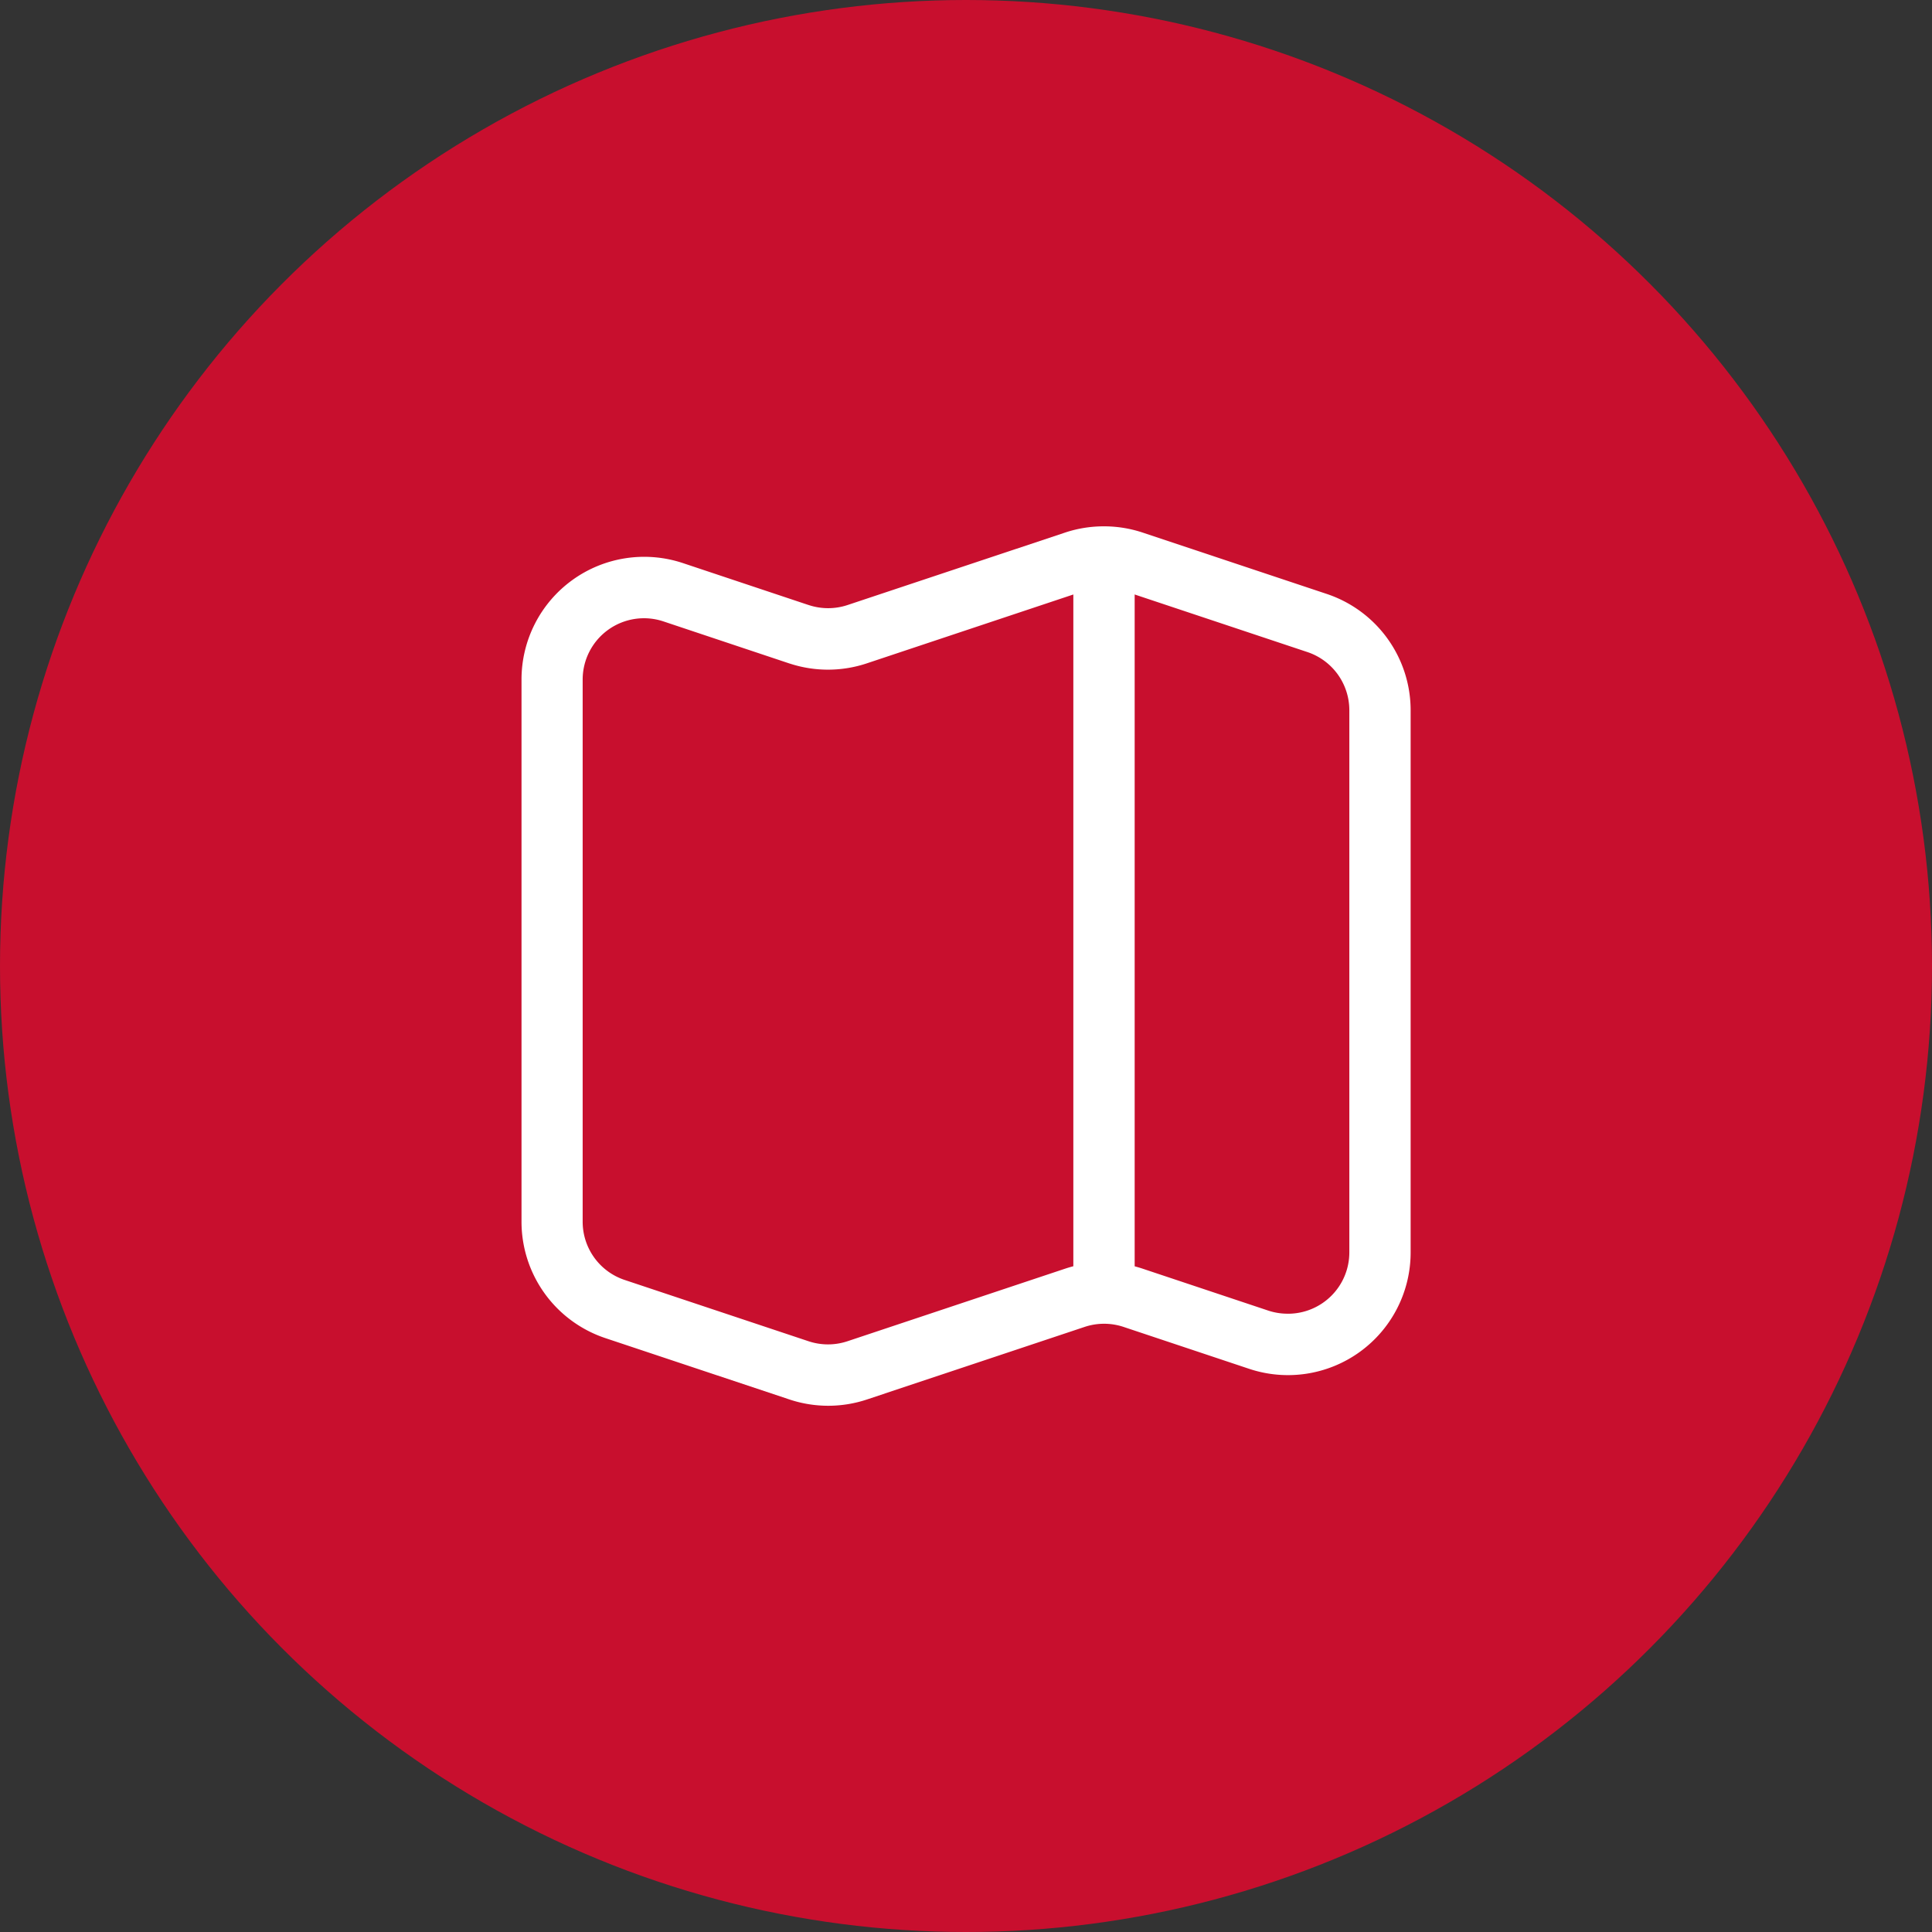
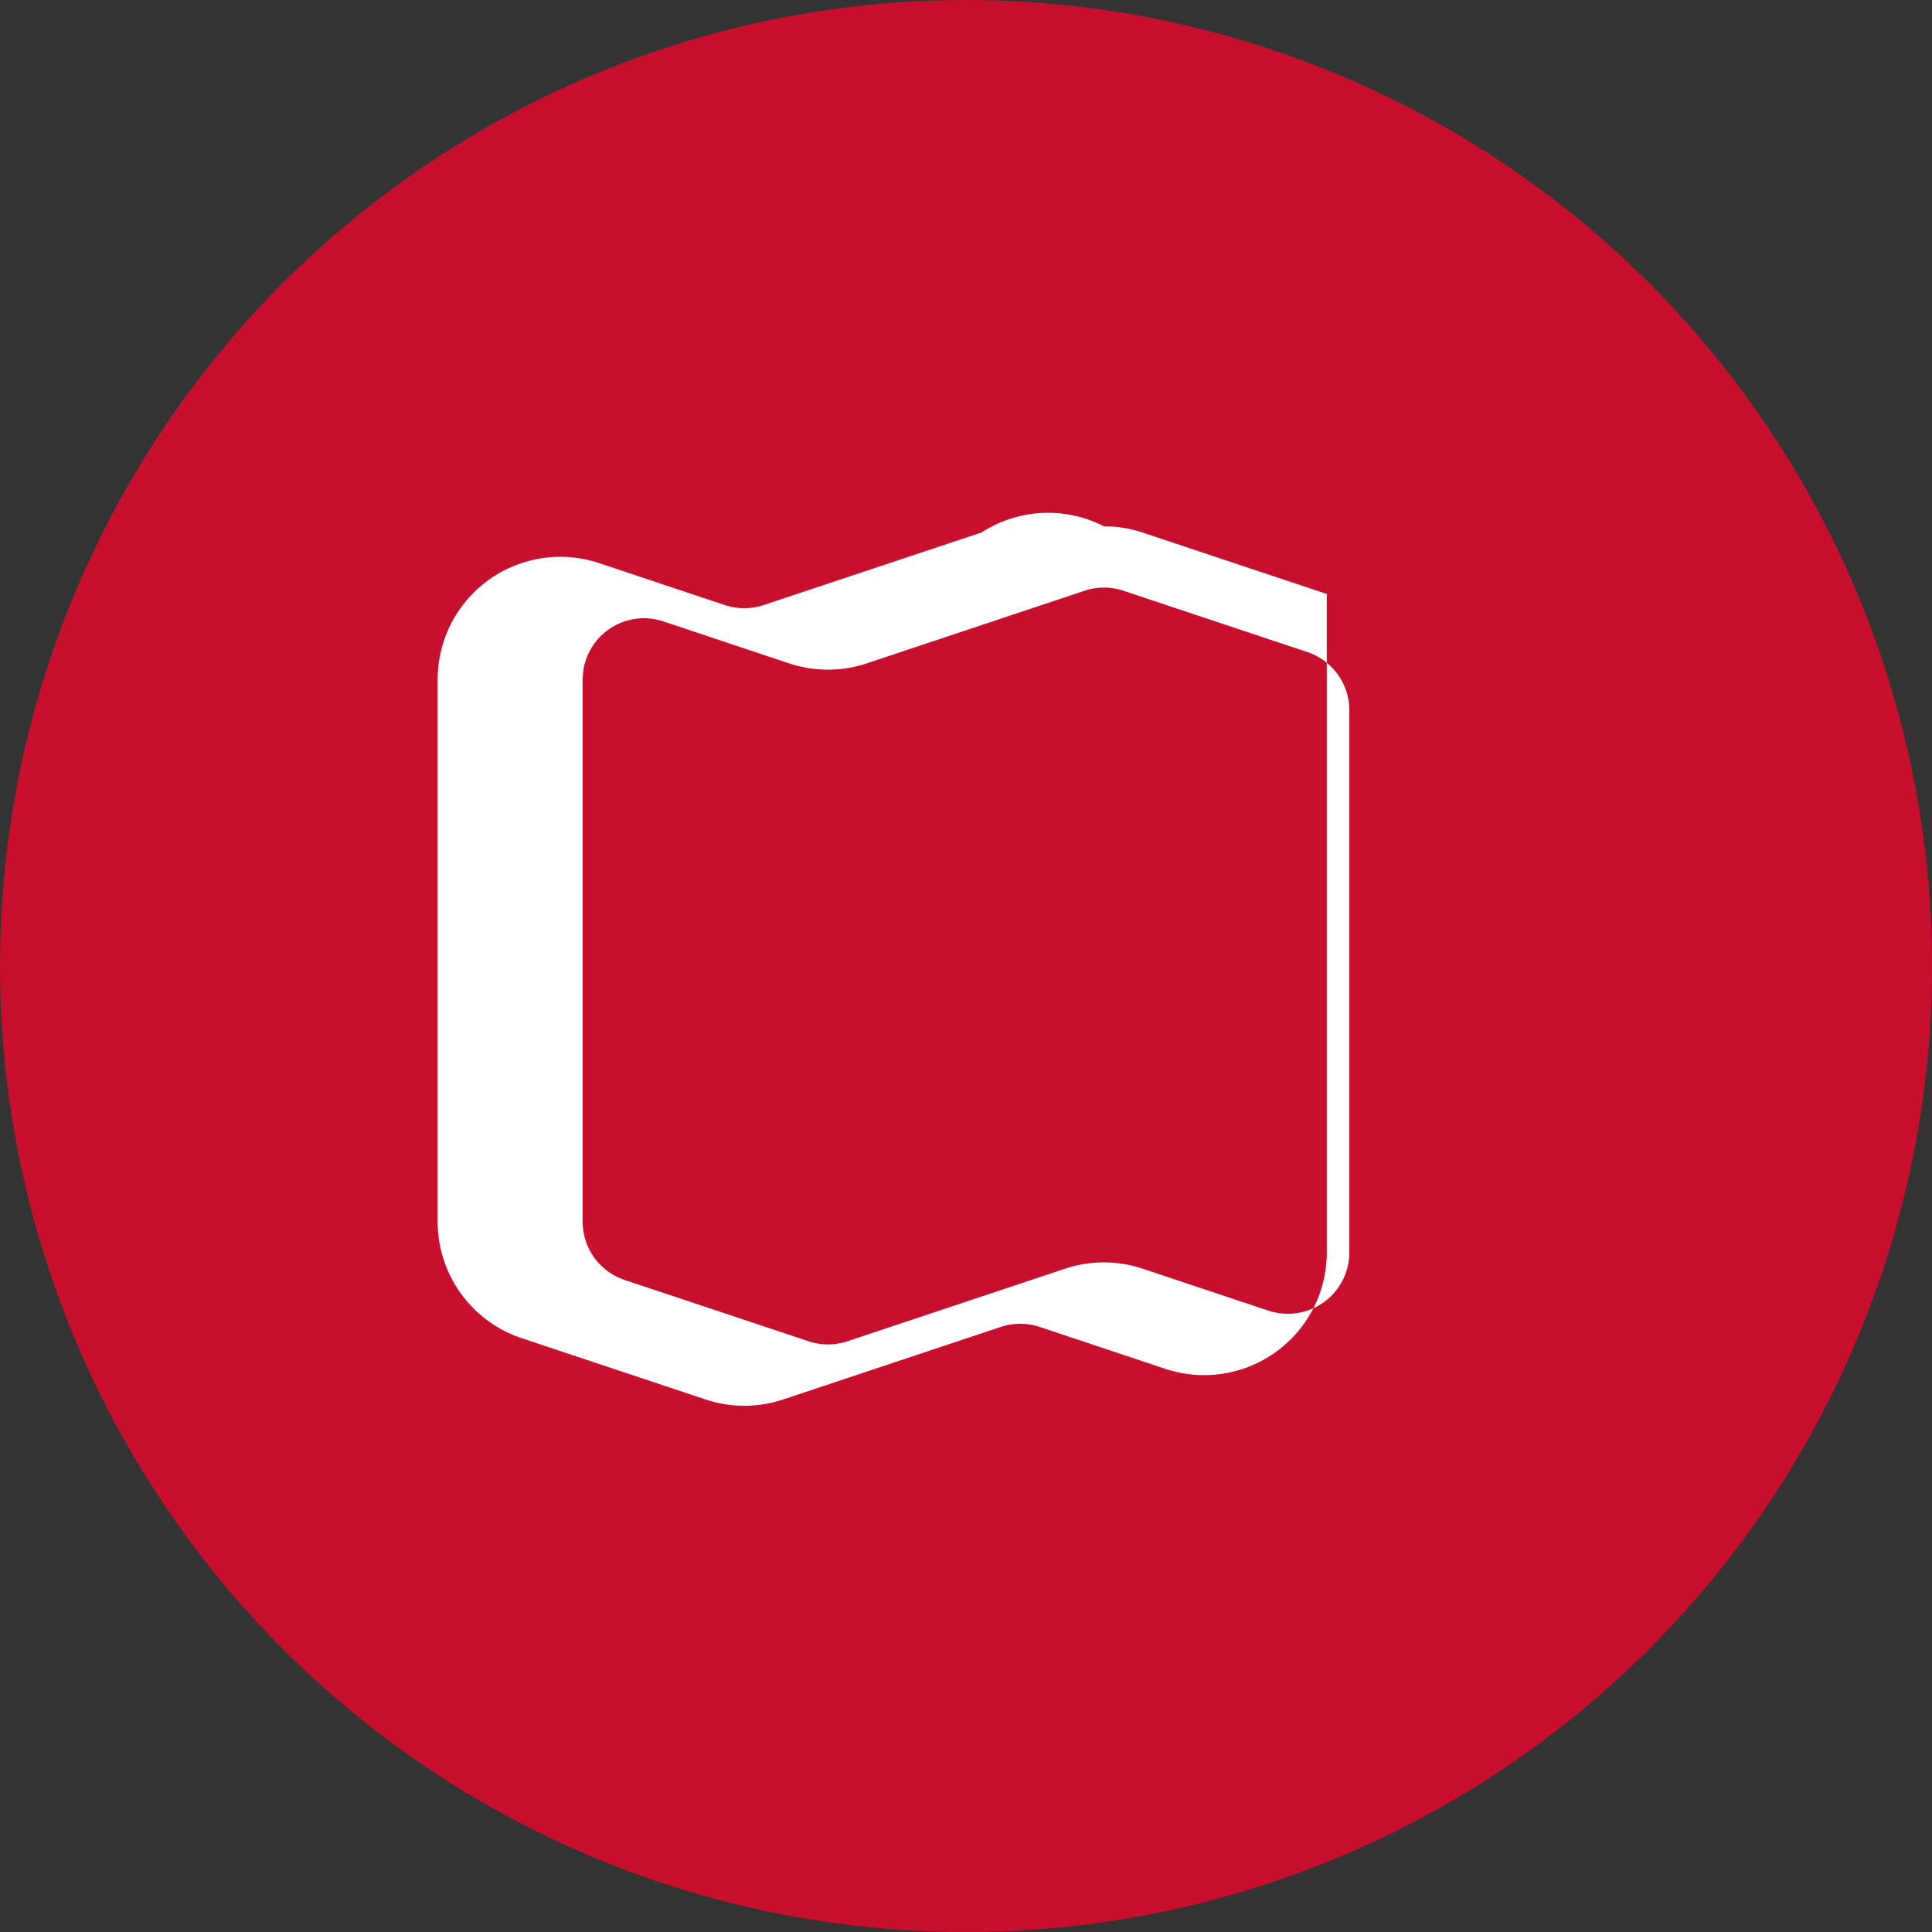
<svg xmlns="http://www.w3.org/2000/svg" width="63" height="63" viewBox="0 0 63 63">
  <rect x="0" y="0" width="63" height="63" fill="#333333" stroke="none" />
  <g id="Group_2546" data-name="Group 2546" transform="translate(-101 -1290)">
    <circle id="Ellipse_197" data-name="Ellipse 197" cx="31.5" cy="31.5" r="31.5" transform="translate(101 1290)" fill="#c80f2e" />
    <g id="Icon_akar-map" data-name="Icon akar-map" transform="translate(114.5 1303.5)">
-       <path id="Path_82346" data-name="Path 82346" d="M22.5,3.663a3.993,3.993,0,0,1,1.265.205l6,2a4,4,0,0,1,2.734,3.8V27.336a4,4,0,0,1-5.264,3.8l-4.1-1.368a2.009,2.009,0,0,0-1.264,0l-7.1,2.367a4,4,0,0,1-2.528,0l-6-2a4,4,0,0,1-2.737-3.8V8.662a4,4,0,0,1,5.264-3.8l4.061,1.355.041.013a2.009,2.009,0,0,0,1.264,0l7.105-2.367A3.992,3.992,0,0,1,22.5,3.663Zm6,25.676a2,2,0,0,0,2-2V9.663a2,2,0,0,0-1.367-1.9l-6-2a2.009,2.009,0,0,0-1.265,0L14.763,8.132a4,4,0,0,1-2.478.016l-.049-.015-4.1-1.369A2,2,0,0,0,5.5,8.662V26.337a2,2,0,0,0,1.368,1.9l6,2a2.009,2.009,0,0,0,1.264,0l7.1-2.367a4,4,0,0,1,2.528,0l4.1,1.368A2,2,0,0,0,28.5,29.338Z" fill="#fff" />
-       <path id="Path_82347" data-name="Path 82347" d="M23.5,28.5h-2V4.5h2Z" fill="#fff" />
+       <path id="Path_82346" data-name="Path 82346" d="M22.5,3.663a3.993,3.993,0,0,1,1.265.205l6,2V27.336a4,4,0,0,1-5.264,3.8l-4.1-1.368a2.009,2.009,0,0,0-1.264,0l-7.1,2.367a4,4,0,0,1-2.528,0l-6-2a4,4,0,0,1-2.737-3.8V8.662a4,4,0,0,1,5.264-3.8l4.061,1.355.041.013a2.009,2.009,0,0,0,1.264,0l7.105-2.367A3.992,3.992,0,0,1,22.5,3.663Zm6,25.676a2,2,0,0,0,2-2V9.663a2,2,0,0,0-1.367-1.9l-6-2a2.009,2.009,0,0,0-1.265,0L14.763,8.132a4,4,0,0,1-2.478.016l-.049-.015-4.1-1.369A2,2,0,0,0,5.5,8.662V26.337a2,2,0,0,0,1.368,1.9l6,2a2.009,2.009,0,0,0,1.264,0l7.1-2.367a4,4,0,0,1,2.528,0l4.1,1.368A2,2,0,0,0,28.5,29.338Z" fill="#fff" />
    </g>
  </g>
</svg>